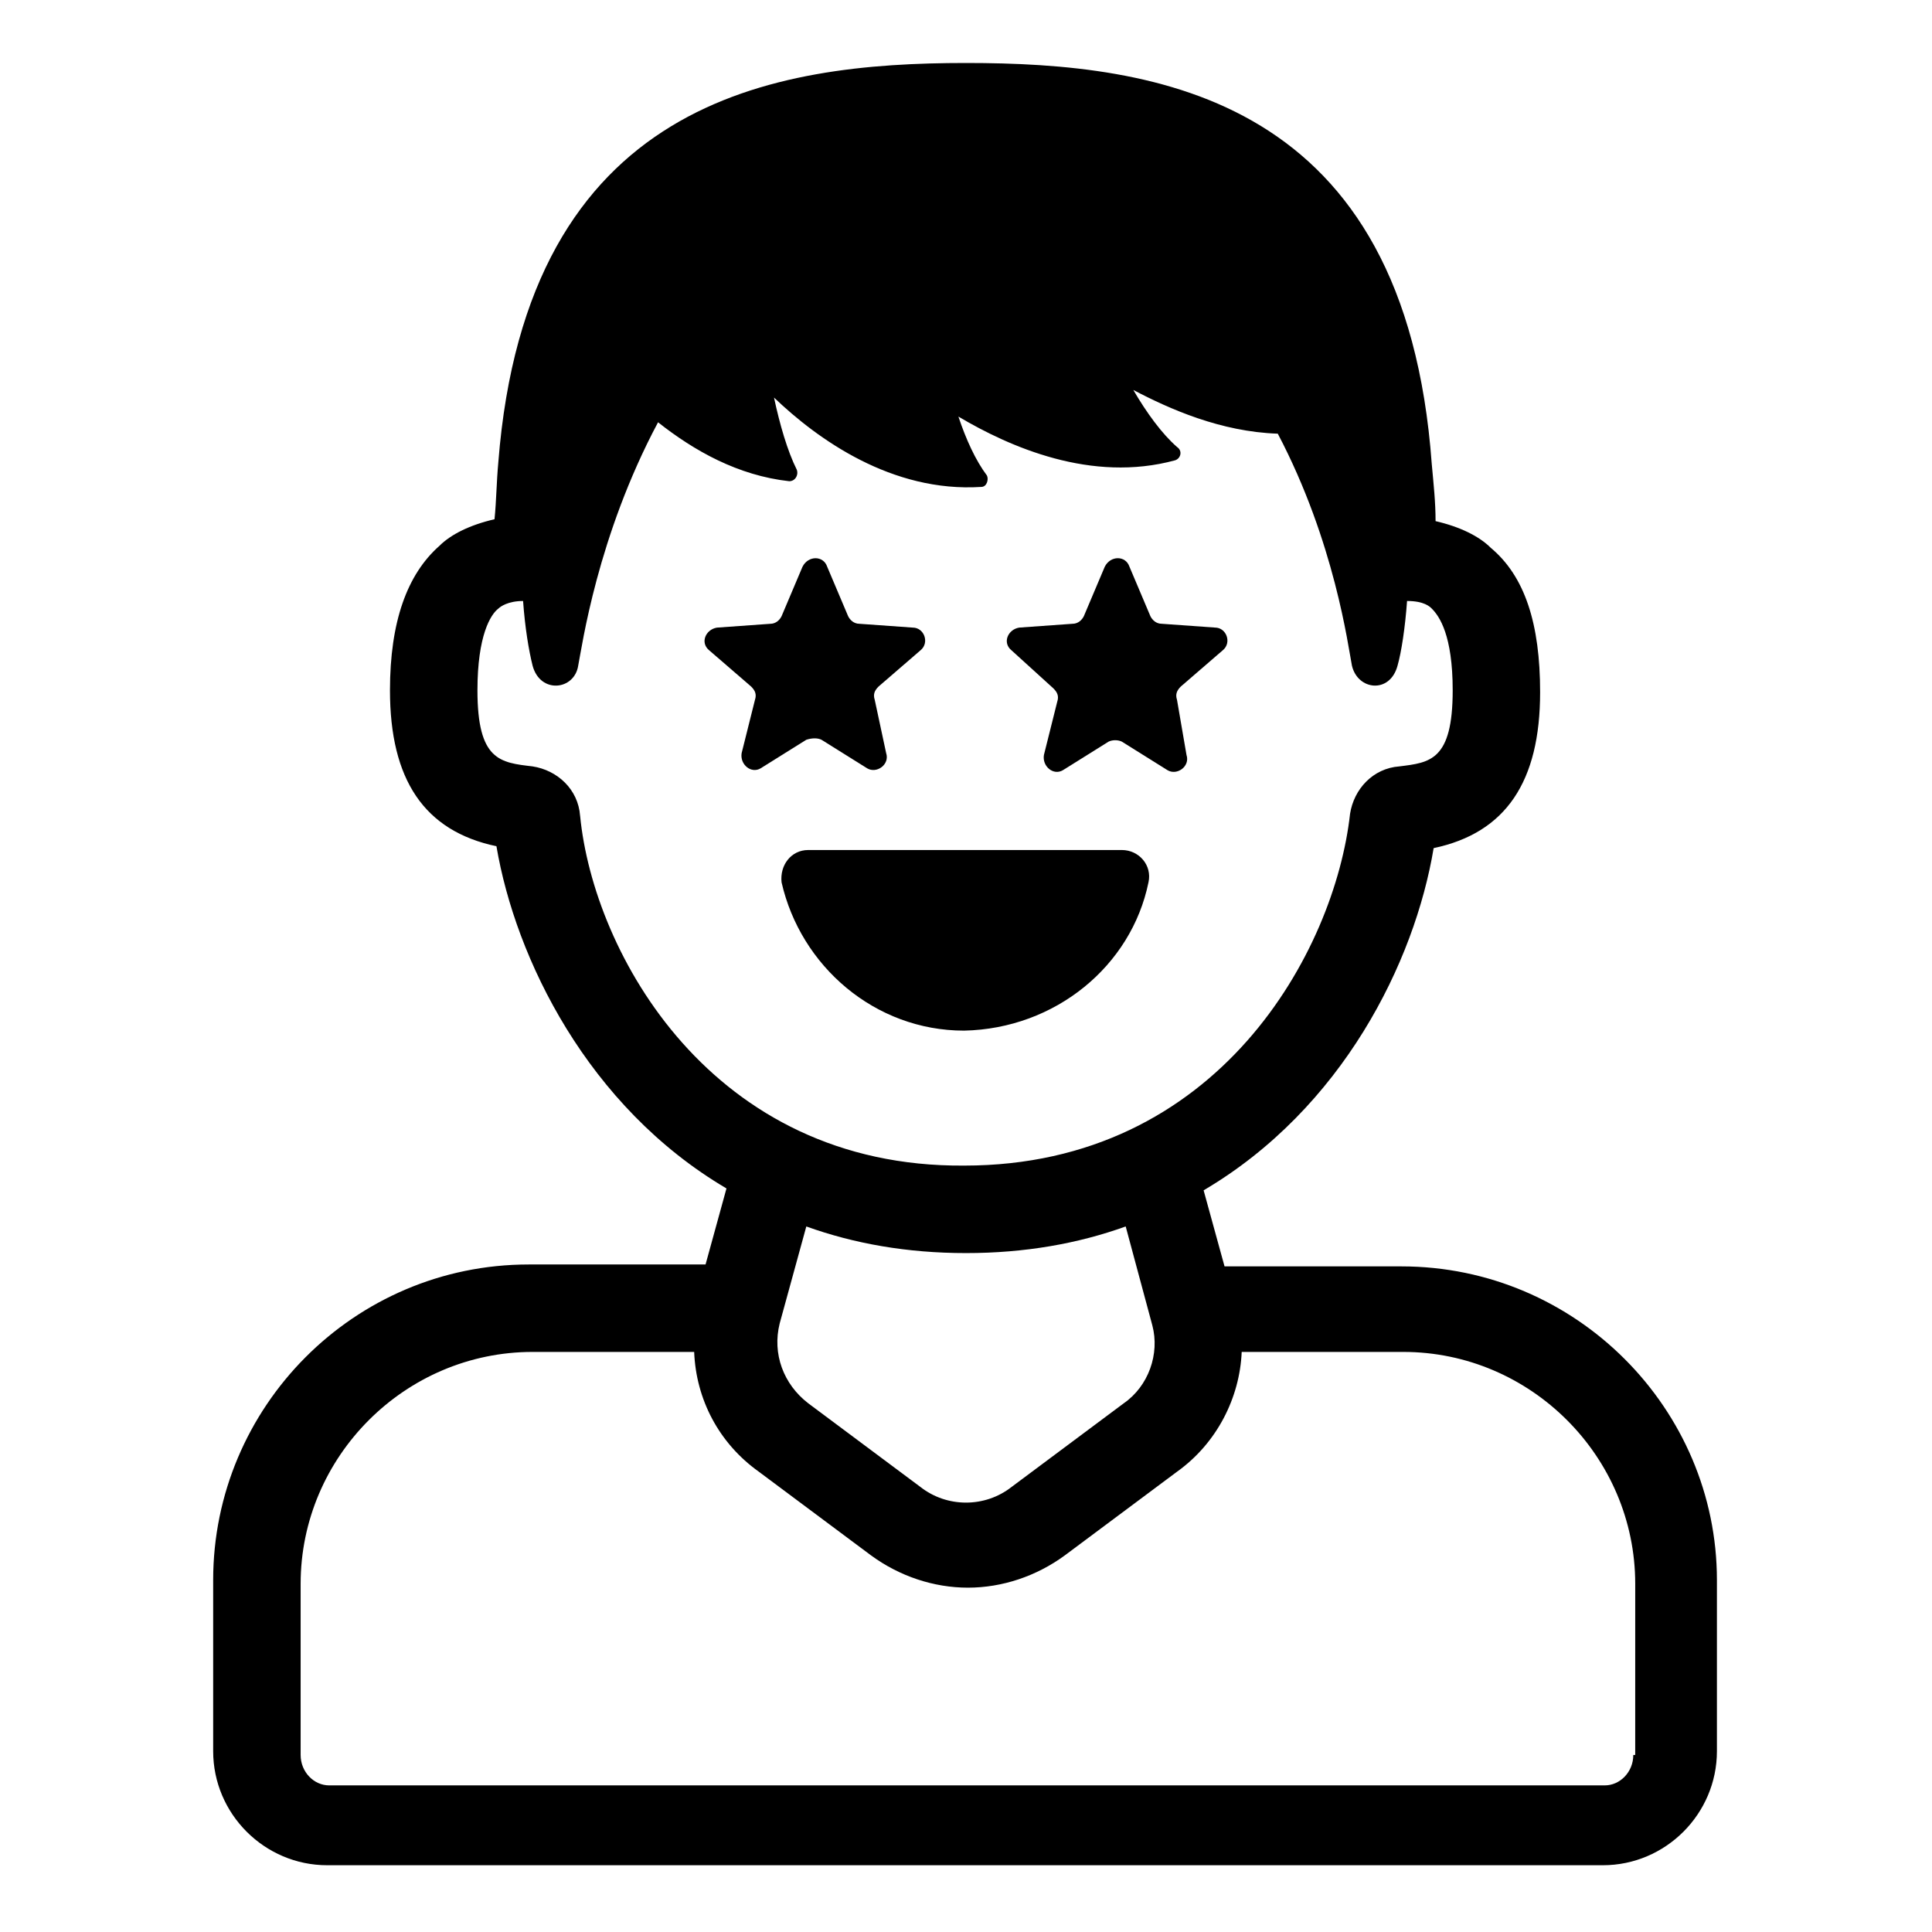
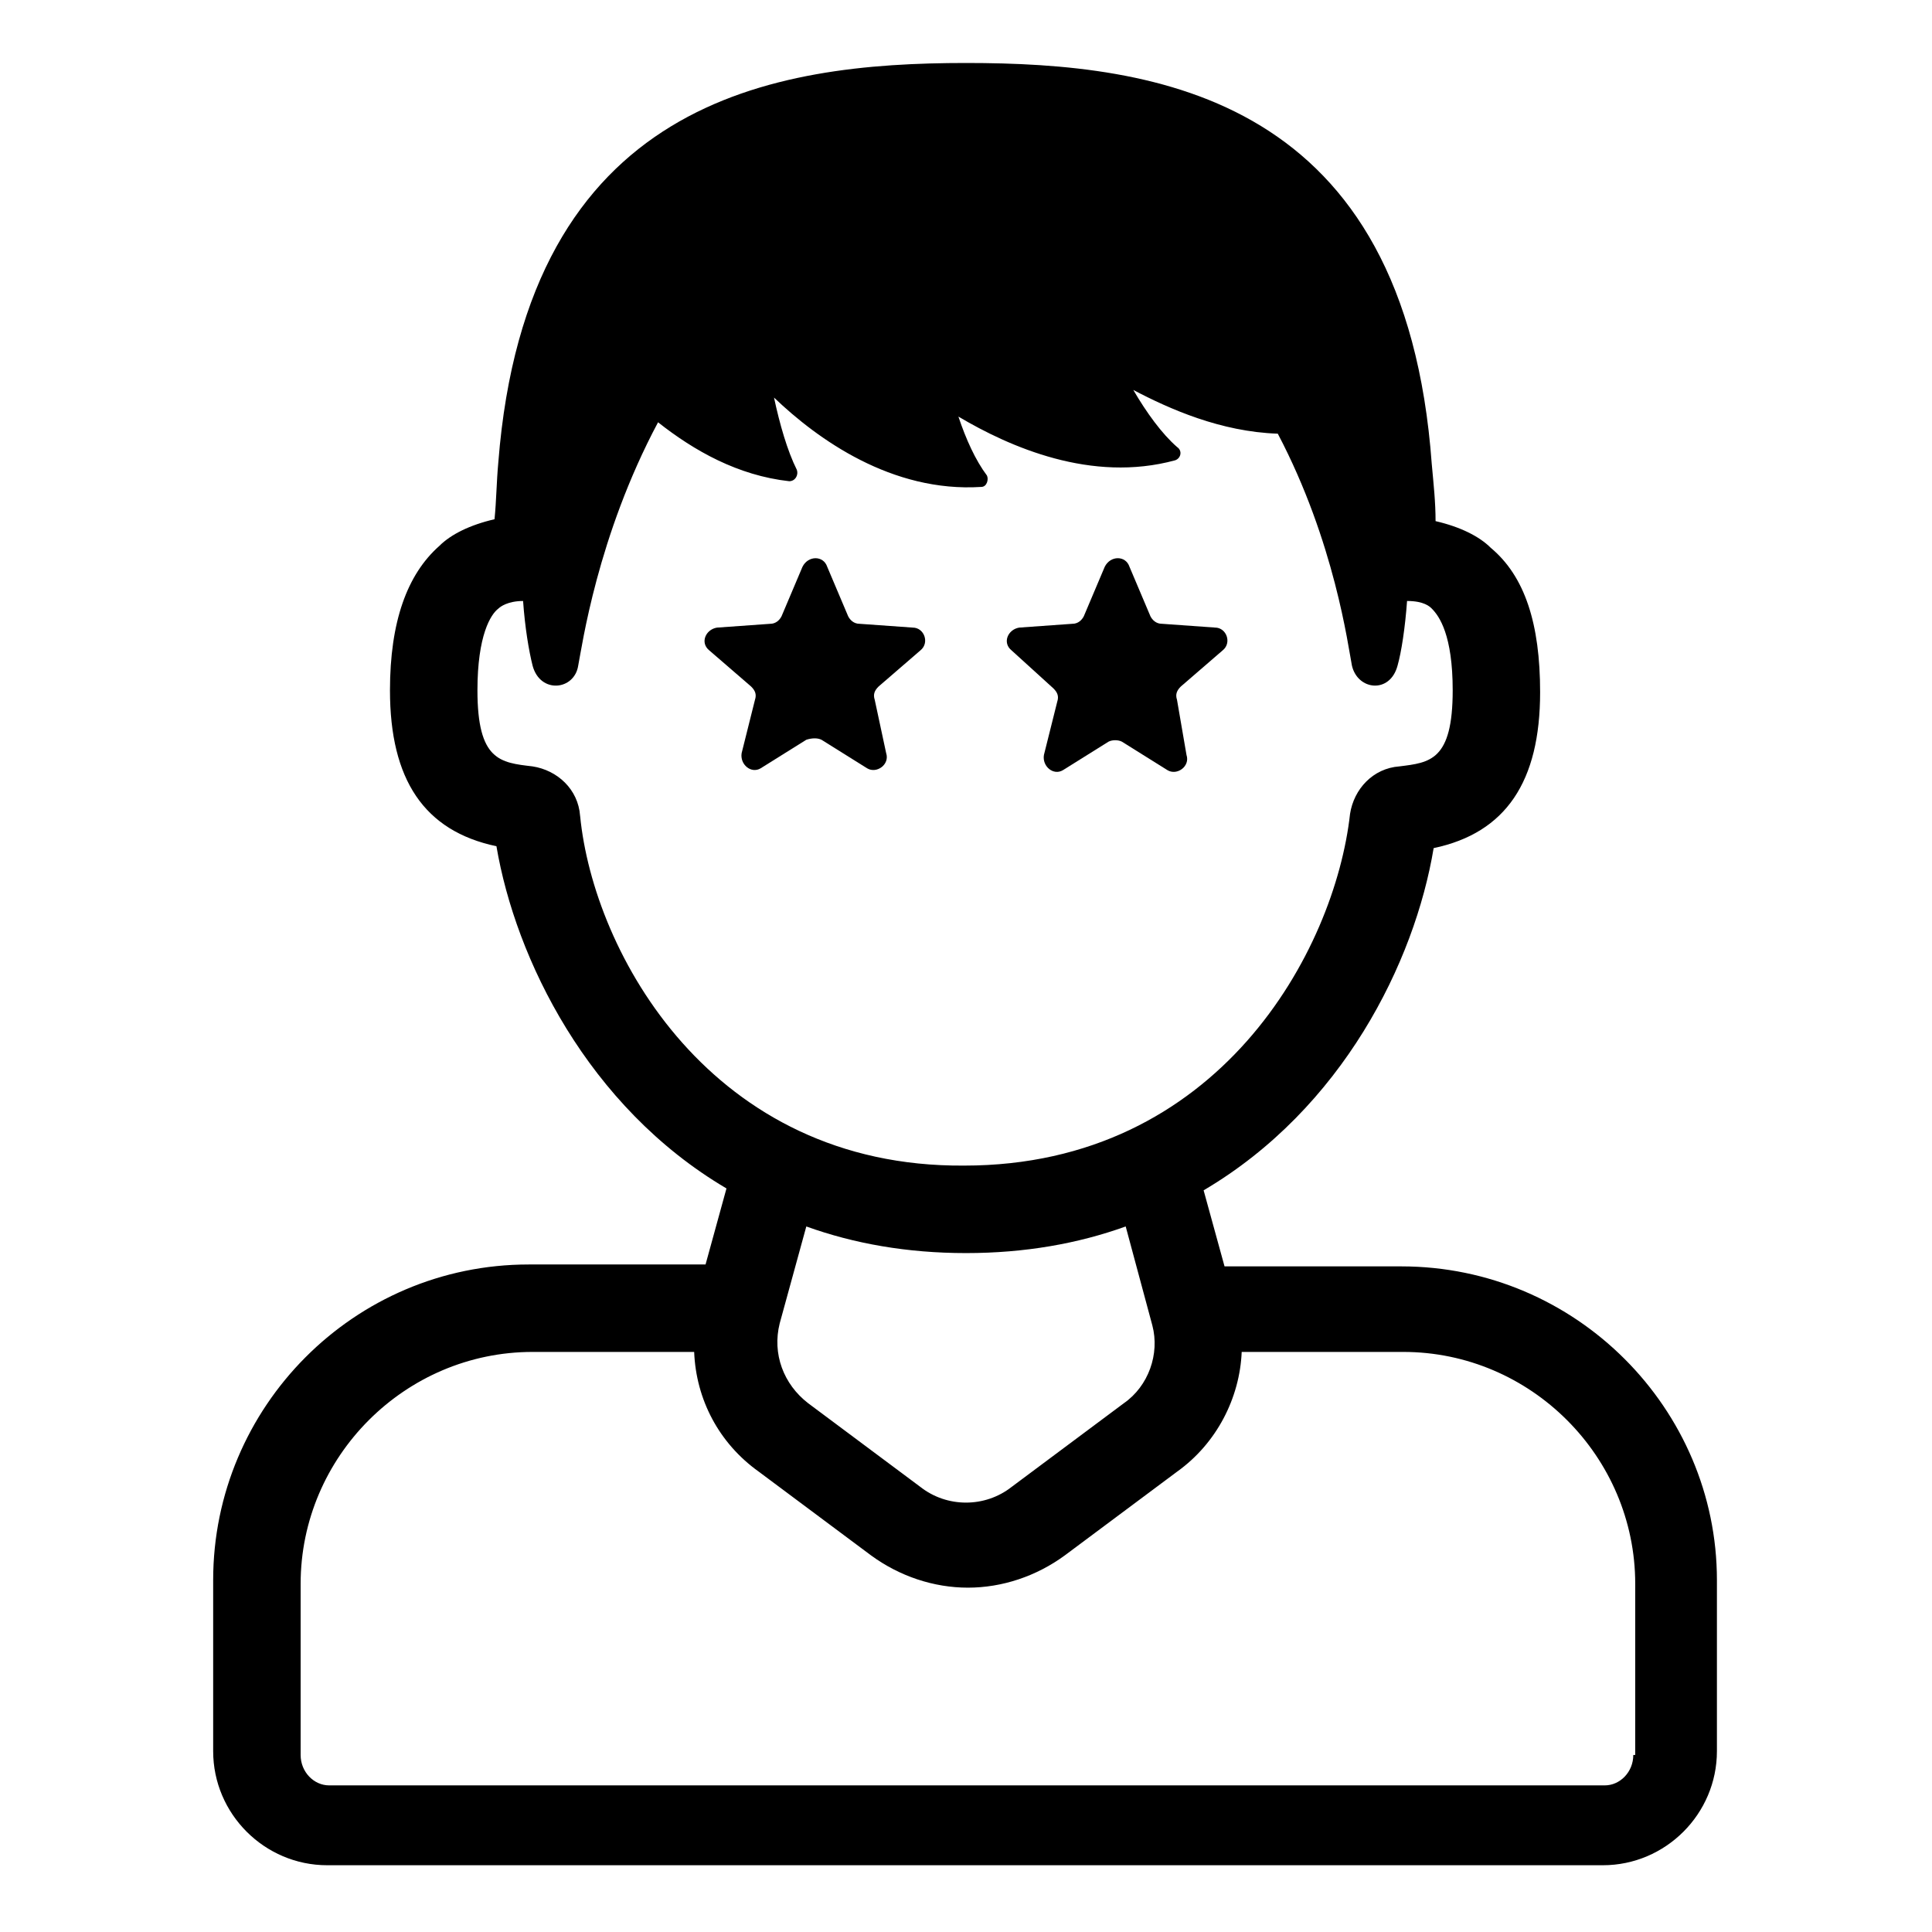
<svg xmlns="http://www.w3.org/2000/svg" fill="#000000" width="800px" height="800px" version="1.1" viewBox="144 144 512 512">
  <g>
    <path d="m515.37 479.6h-46.855l-5.543-20.152c36.777-21.664 55.922-60.457 60.961-90.688 19.145-4.031 28.215-17.633 28.215-41.312 0-18.137-4.031-30.73-13.098-38.289-3.023-3.023-8.062-5.543-14.609-7.055 0-5.039-0.504-9.574-1.008-15.113-7.055-97.234-72.551-106.3-123.43-106.3s-116.38 9.574-123.94 105.8c-0.504 5.543-0.504 10.078-1.008 15.113-6.551 1.512-11.586 4.031-14.609 7.055-8.566 7.559-13.098 20.152-13.098 38.289 0 23.68 9.07 37.281 28.215 41.312 5.039 29.727 24.184 69.023 60.961 90.688l-5.543 20.152h-46.855c-46.352 0-83.633 37.785-83.633 83.633v45.344c0 16.625 13.602 30.23 30.23 30.23h338.05c16.625 0 30.23-13.602 30.23-30.23v-45.344c-0.004-45.344-37.285-83.129-83.637-83.129zm-217.64-119.4c-0.504-7.055-6.047-12.09-12.594-13.098-8.566-1.008-14.609-1.512-14.609-20.152 0-14.609 3.527-20.152 5.543-21.664 0.504-0.504 2.519-2.016 6.551-2.016 0.504 7.055 1.512 13.098 2.519 17.129 2.016 7.559 11.082 6.551 12.09 0 1.008-5.039 5.039-34.258 21.16-64.488 9.574 7.559 21.16 14.105 34.762 15.617 1.512 0 2.519-1.512 2.016-3.023-2.519-5.039-4.535-12.09-6.047-19.145 11.586 11.082 31.234 25.191 54.914 23.68 1.512 0 2.016-2.016 1.512-3.023-3.023-4.031-5.543-9.574-7.559-15.617 13.602 8.062 35.266 17.633 57.434 11.586 1.512-0.504 2.016-2.519 0.504-3.527-4.031-3.527-8.062-9.07-11.586-15.113 9.574 5.039 23.176 11.082 38.289 11.586 15.113 28.719 18.641 56.426 19.648 61.465 1.512 6.551 10.078 7.559 12.09 0 1.008-3.527 2.016-10.078 2.519-17.129 4.535 0 6.047 1.512 6.551 2.016 2.016 2.016 5.543 7.055 5.543 21.664 0 18.641-6.047 19.145-14.105 20.152-7.055 0.504-12.09 6.047-13.098 12.594-4.031 36.273-34.762 93.203-102.27 93.203-67.012 0.508-98.25-56.422-101.77-92.695zm144.09 155.68-29.727 22.168c-7.055 5.543-17.129 5.543-24.184 0l-29.723-22.168c-6.551-5.039-9.574-13.098-7.559-21.16l7.055-25.695c12.594 4.535 26.703 7.055 42.32 7.055s29.727-2.519 42.32-7.055l7.055 26.199c2.012 7.559-1.012 16.121-7.559 20.656zm135.02 93.203c0 4.535-3.527 8.062-7.559 8.062h-338.05c-4.031 0-7.559-3.527-7.559-8.062v-45.344c0-33.754 27.711-61.465 61.465-61.465h42.824c0.504 12.594 6.551 24.184 17.129 31.738l29.727 22.168c7.559 5.543 16.625 8.566 25.695 8.566 9.07 0 18.137-3.023 25.695-8.566l29.727-22.168c10.578-7.559 16.625-19.648 17.129-31.738h42.824c33.754 0 61.465 27.711 61.465 61.465l-0.004 45.344z" />
-     <path d="m448.36 377.83c1.008-4.535-2.519-8.566-7.055-8.566h-83.125c-4.535 0-7.559 4.031-7.055 8.566 5.039 22.168 24.688 39.297 48.367 39.297 24.18-0.504 44.332-17.129 48.867-39.297z" />
    <path d="m361.71 340.05 12.09 7.559c2.519 1.512 6.047-1.008 5.039-4.031l-3.023-14.109c-0.504-1.512 0-2.519 1.008-3.527l11.082-9.574c2.519-2.016 1.008-6.047-2.016-6.047l-14.105-1.008c-1.512 0-2.519-1.008-3.023-2.016l-5.543-13.094c-1.008-3.023-5.039-3.023-6.551 0l-5.543 13.098c-0.504 1.008-1.512 2.016-3.023 2.016l-14.105 1.008c-3.023 0.504-4.535 4.031-2.016 6.047l11.082 9.574c1.008 1.008 1.512 2.016 1.008 3.527l-3.527 14.105c-0.504 3.023 2.519 5.543 5.039 4.031l12.09-7.559c1.52-0.504 3.031-0.504 4.039 0z" />
    <path d="m423.17 326.44c1.008 1.008 1.512 2.016 1.008 3.527l-3.527 14.105c-0.504 3.023 2.519 5.543 5.039 4.031l12.09-7.559c1.008-0.504 2.519-0.504 3.527 0l12.09 7.559c2.519 1.512 6.047-1.008 5.039-4.031l-2.516-14.609c-0.504-1.512 0-2.519 1.008-3.527l11.082-9.574c2.519-2.016 1.008-6.047-2.016-6.047l-14.105-1.008c-1.512 0-2.519-1.008-3.023-2.016l-5.543-13.094c-1.008-3.023-5.039-3.023-6.551 0l-5.543 13.098c-0.504 1.008-1.512 2.016-3.023 2.016l-14.105 1.008c-3.023 0.504-4.535 4.031-2.016 6.047z" />
  </g>
</svg>